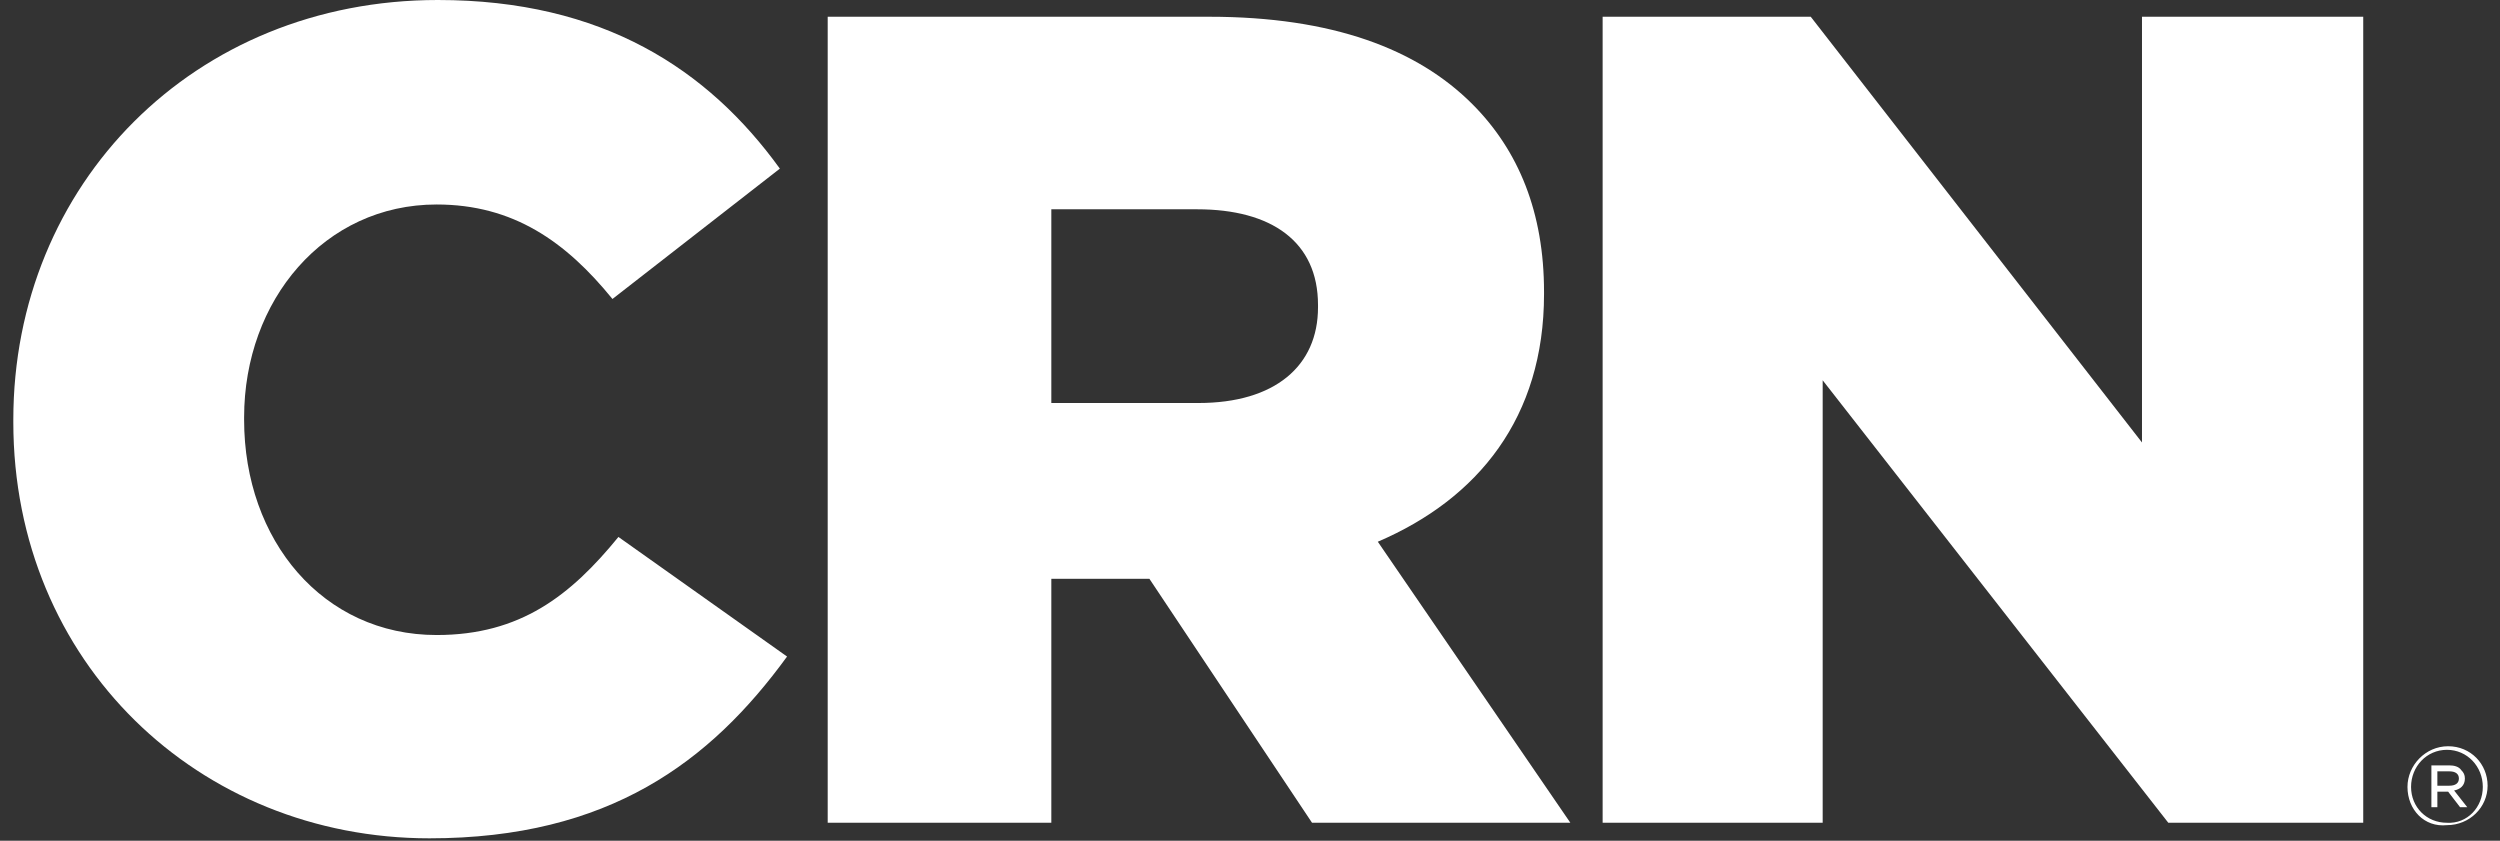
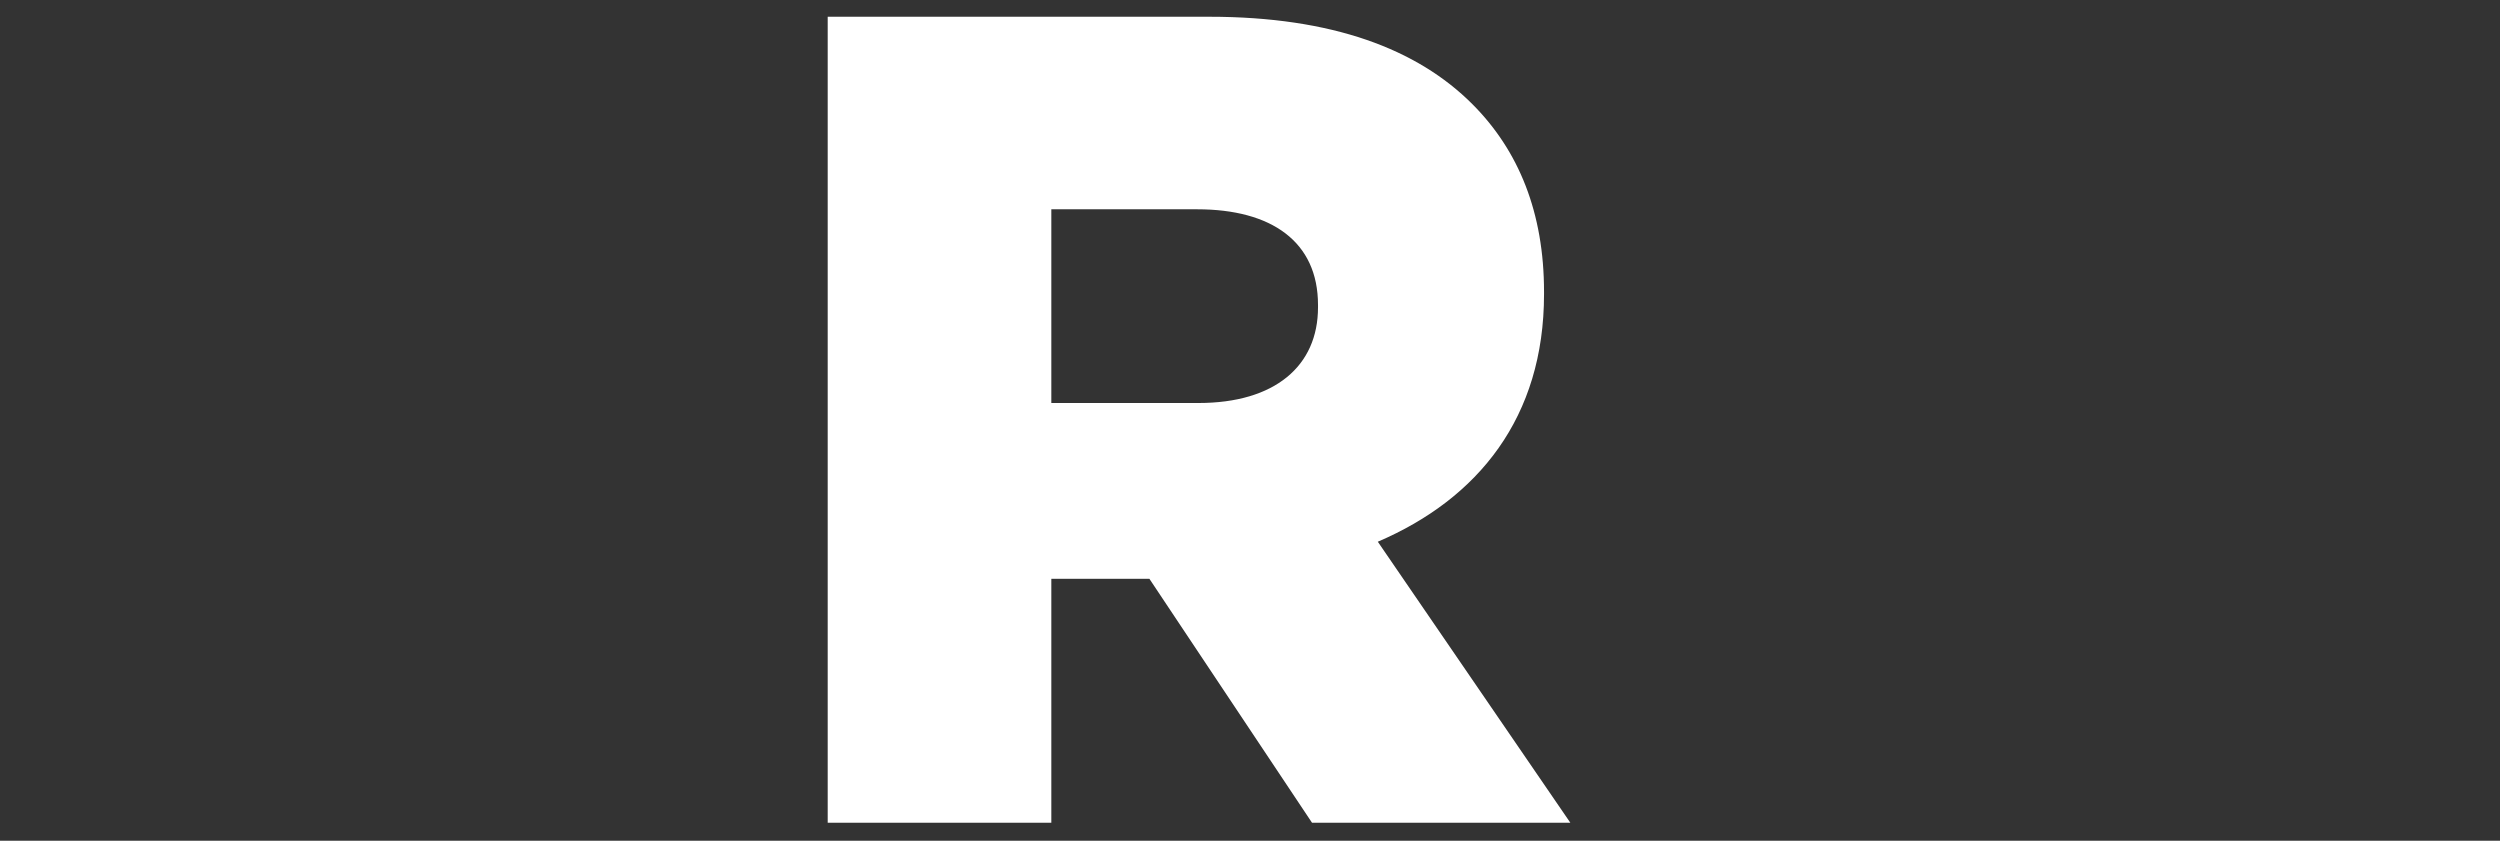
<svg xmlns="http://www.w3.org/2000/svg" width="113" height="38" viewBox="0 0 113 38" fill="none">
  <rect x="0" y="0" width="113" height="38" fill="#333333" stroke="none" />
-   <path d="M0.602 19.081V18.973C0.602 8.324 8.764 0 19.791 0C27.25 0 32.007 3.135 35.25 7.622L27.683 13.514C25.575 10.919 23.196 9.243 19.737 9.243C14.656 9.243 11.034 13.568 11.034 18.865V18.973C11.034 24.432 14.602 28.703 19.737 28.703C23.52 28.703 25.791 26.919 27.953 24.27L35.575 29.676C32.115 34.432 27.52 37.892 19.412 37.892C8.98 37.892 0.602 29.946 0.602 19.081Z" fill="white" />
  <path d="M37.412 0.757H54.655C60.223 0.757 64.061 2.216 66.547 4.703C68.655 6.811 69.79 9.622 69.79 13.189V13.297C69.79 18.865 66.817 22.541 62.277 24.486L70.98 37.189H59.304L51.953 26.162H51.844H47.52V37.189H37.412V0.757ZM54.169 18.216C57.628 18.216 59.574 16.541 59.574 13.892V13.784C59.574 10.919 57.466 9.46 54.115 9.46H47.52V18.216H54.169Z" fill="white" />
-   <path d="M72.439 0.757H81.845L96.818 20V0.757H106.818V37.189H98.007L82.385 17.189V37.189H72.439V0.757Z" fill="white" />
-   <path d="M108.818 35.568C108.818 34.595 109.629 33.73 110.656 33.73C111.683 33.73 112.44 34.541 112.44 35.514C112.44 36.486 111.629 37.297 110.602 37.297C109.575 37.405 108.818 36.595 108.818 35.568ZM112.223 35.568C112.223 34.649 111.521 33.892 110.602 33.892C109.683 33.892 108.98 34.649 108.98 35.568C108.98 36.486 109.683 37.189 110.602 37.189C111.521 37.243 112.223 36.486 112.223 35.568ZM109.899 34.595H110.71C110.926 34.595 111.142 34.649 111.25 34.811C111.359 34.919 111.413 35.027 111.413 35.189C111.413 35.514 111.196 35.676 110.926 35.73L111.521 36.486H111.196L110.656 35.784H110.169V36.486H109.899V34.595ZM110.71 35.514C110.98 35.514 111.142 35.405 111.142 35.189C111.142 34.973 110.98 34.865 110.71 34.865H110.169V35.514H110.71Z" fill="white" />
</svg>